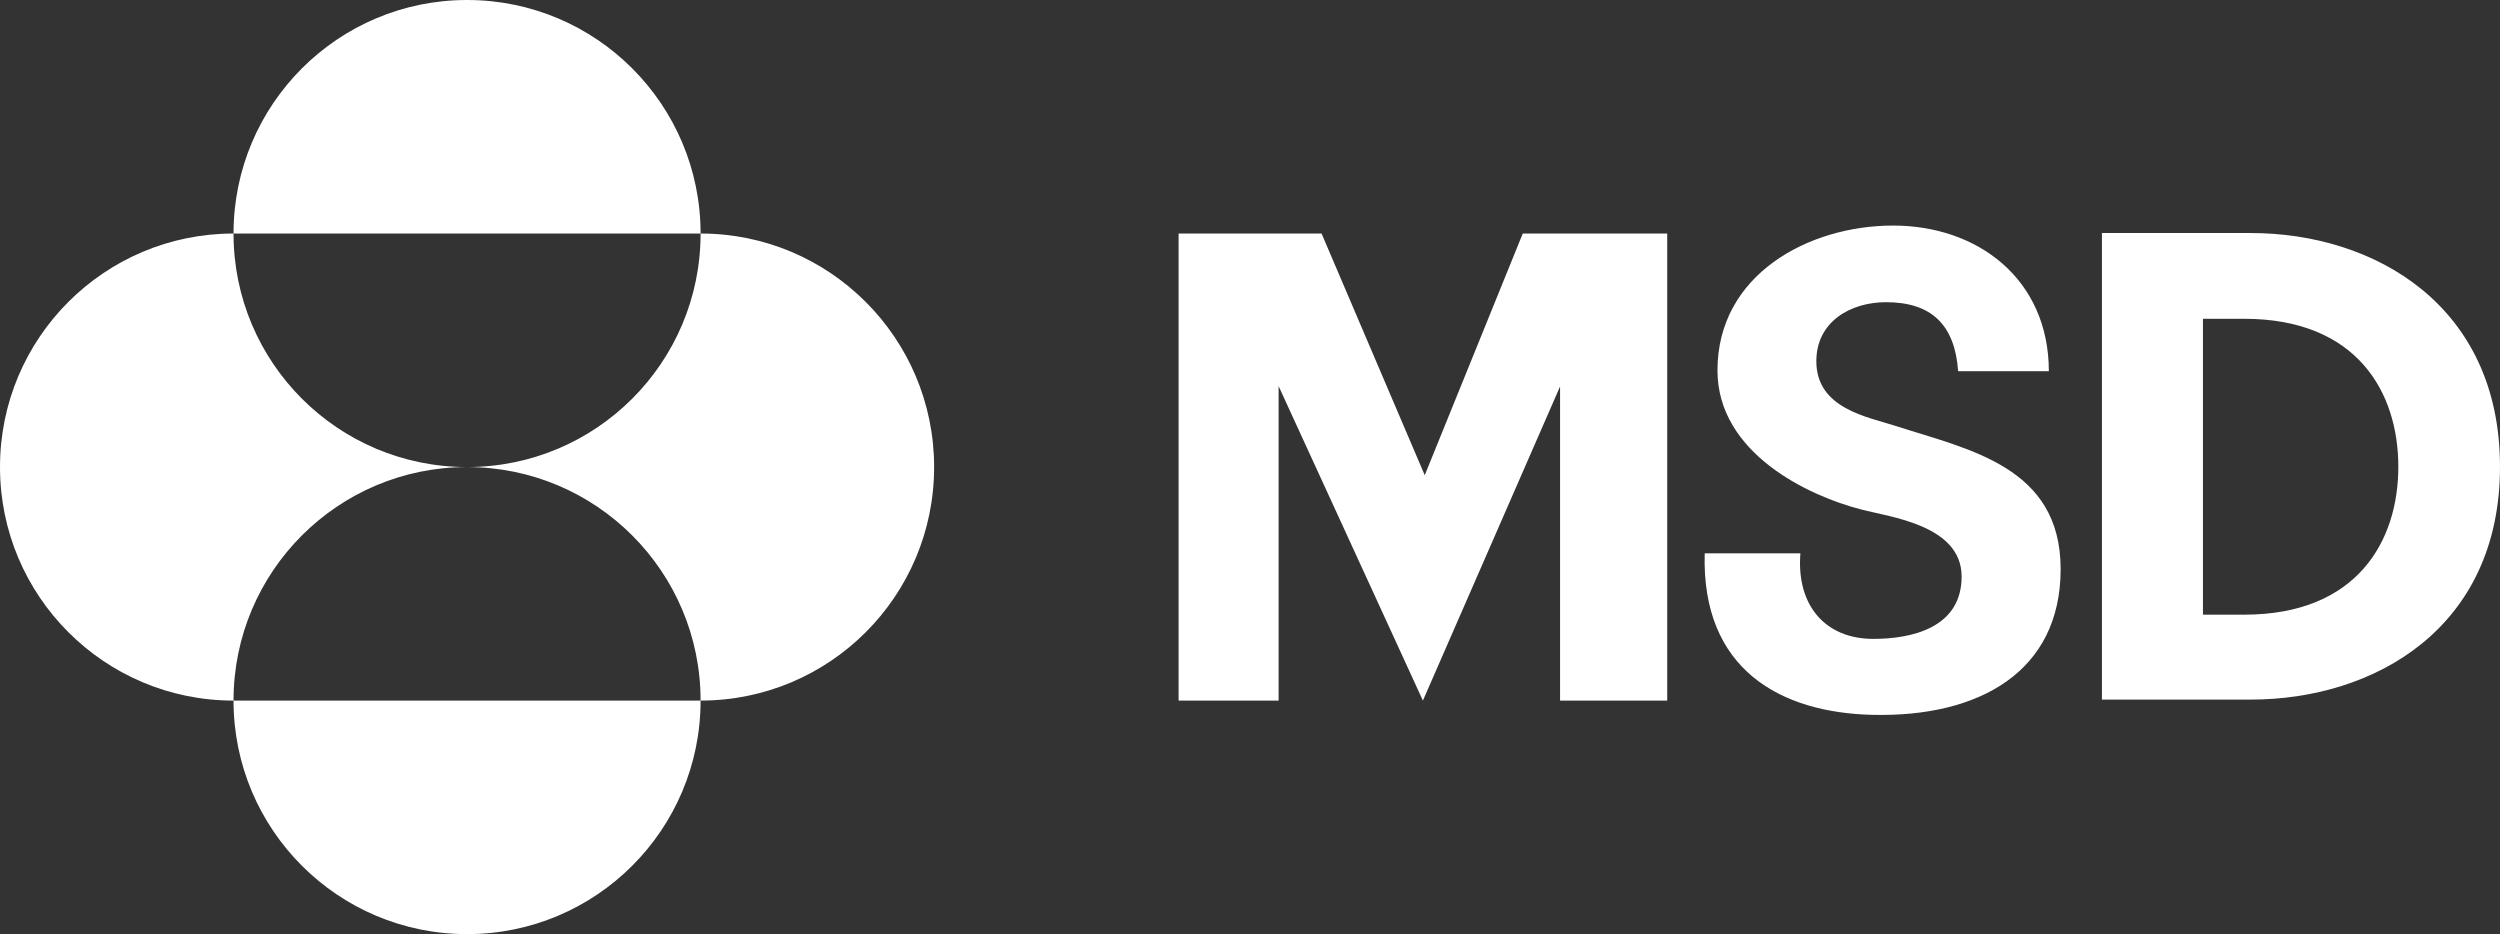
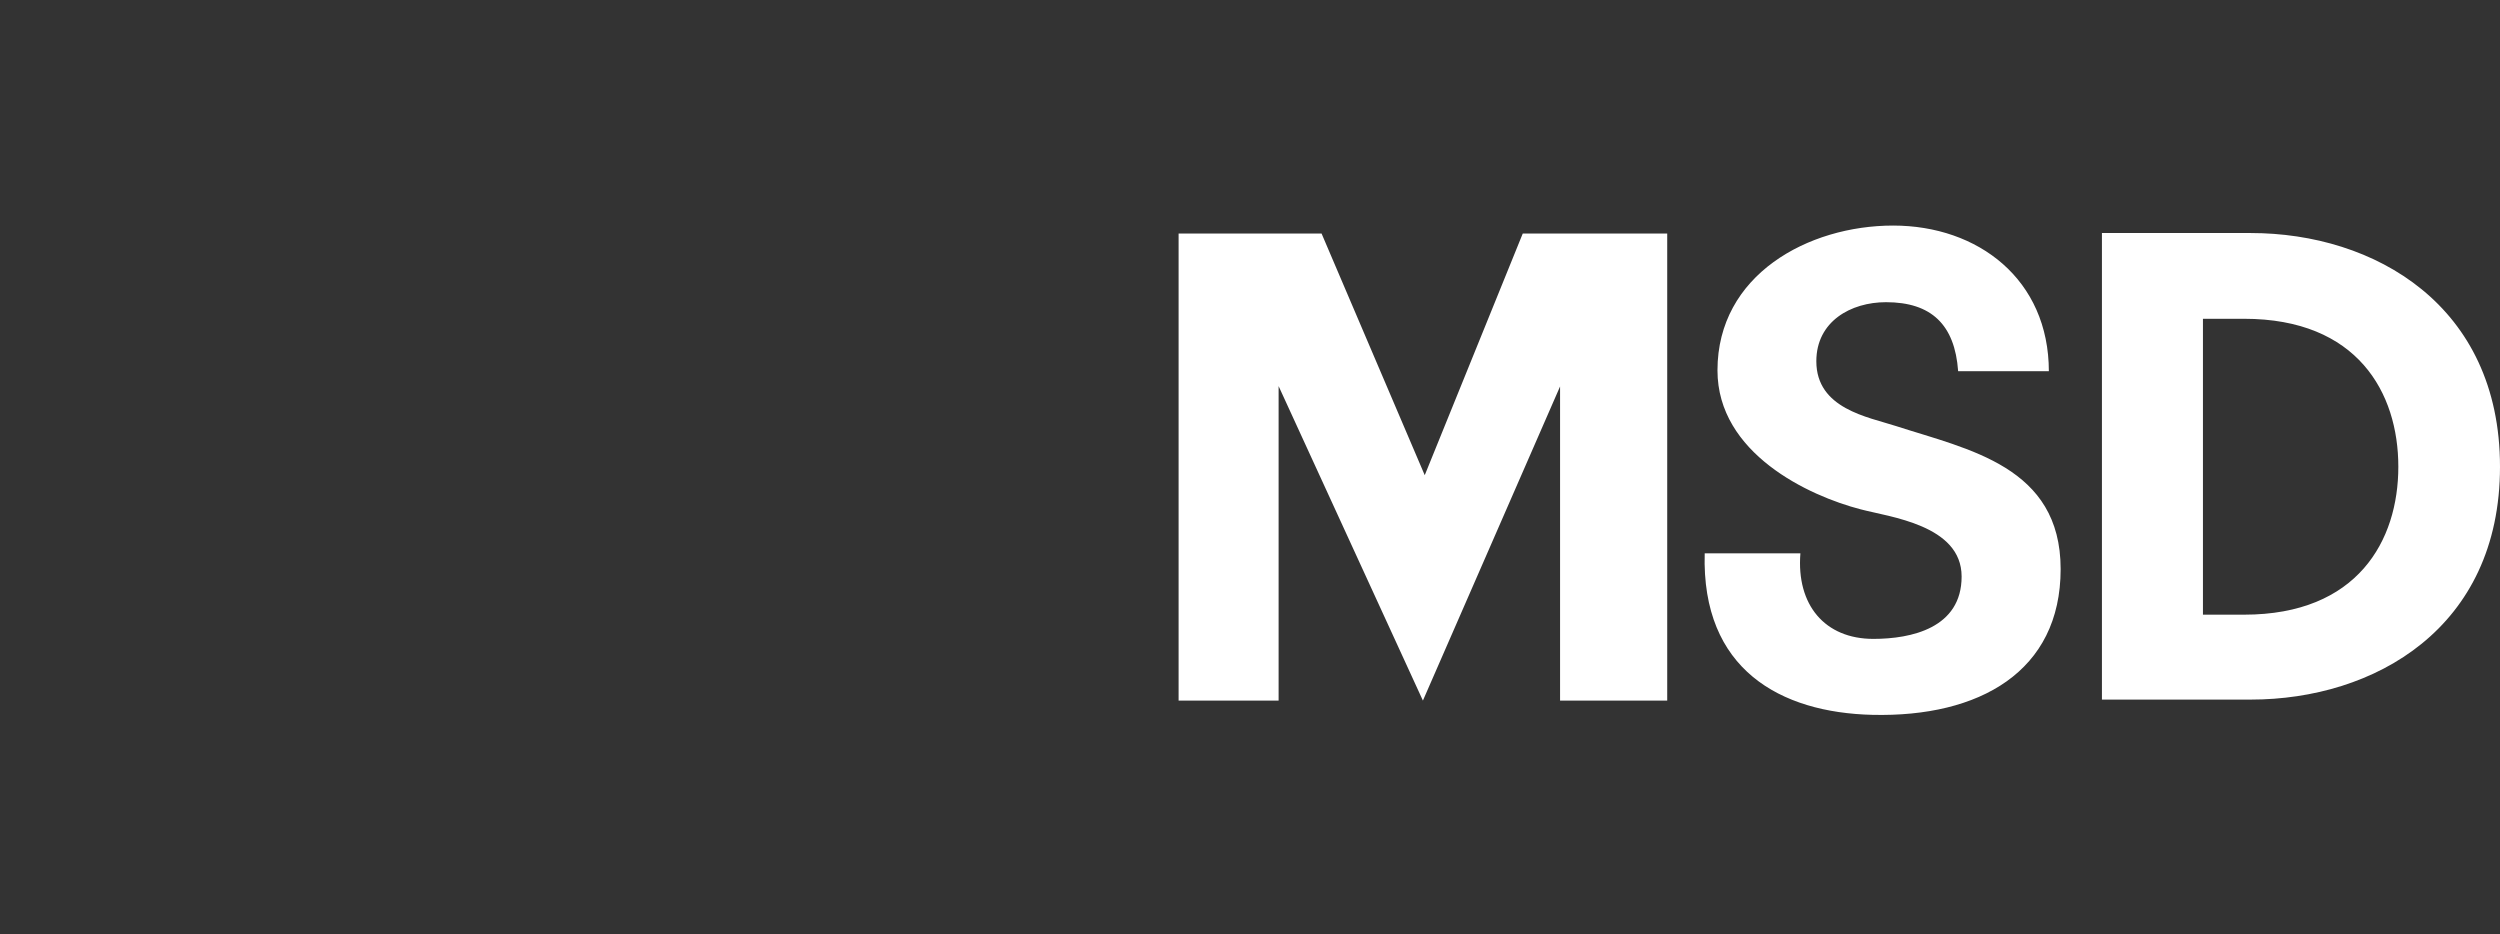
<svg xmlns="http://www.w3.org/2000/svg" id="Layer_2" viewBox="0 0 150.73 56.32">
  <rect x="0" y="0" width="150.73" height="56.32" fill="#333333" stroke="none" />
  <defs>
    <style>.cls-1{fill:#fff;}</style>
  </defs>
  <g id="Calque_1">
-     <path class="cls-1" d="m28.16,28.16c7.78,0,14.08,6.3,14.08,14.08,7.78,0,14.08-6.3,14.08-14.08s-6.31-14.08-14.08-14.08c0,7.78-6.3,14.08-14.08,14.08m-14.08,14.08c0,7.78,6.3,14.08,14.08,14.08s14.08-6.3,14.08-14.08H14.08Zm0,0c0-7.78,6.3-14.08,14.08-14.08-7.78,0-14.08-6.3-14.08-14.08C6.3,14.08,0,20.38,0,28.16s6.3,14.08,14.08,14.08m0-28.16C14.08,6.3,20.38,0,28.16,0s14.08,6.3,14.08,14.08H14.08Z" />
    <path class="cls-1" d="m135.3,37.06h-2.48s0,0,0,0v-17.84h2.48c6.84,0,9.3,4.46,9.3,8.92s-2.46,8.92-9.3,8.92m.4-23.01h-8.97v28.13h8.97c7.46,0,15.03-4.31,15.03-14.04s-7.57-14.09-15.03-14.09m-12.17,8.35c0-5.56-4.27-8.8-9.39-8.8s-10.59,2.97-10.59,8.73c0,5,5.5,7.57,8.64,8.38,1.72.46,6.08.94,6.08,4.05s-3.04,3.76-5.32,3.76c-2.93,0-4.65-2.05-4.4-5.16h-5.77c-.2,7,4.56,9.61,10.12,9.74,6.43.15,11.34-2.6,11.34-8.79s-5.57-7.21-9.92-8.62c-1.69-.55-4.81-1.04-4.81-3.91,0-2.4,2.08-3.56,4.2-3.56,2.73,0,4.15,1.35,4.35,4.16h5.47Zm-31.73-8.32h8.72v28.16h-6.46v-18.94l-8.27,18.94-8.7-18.96v18.96h-6.03V14.08h8.62l6.22,14.57,5.91-14.57Z" />
  </g>
</svg>